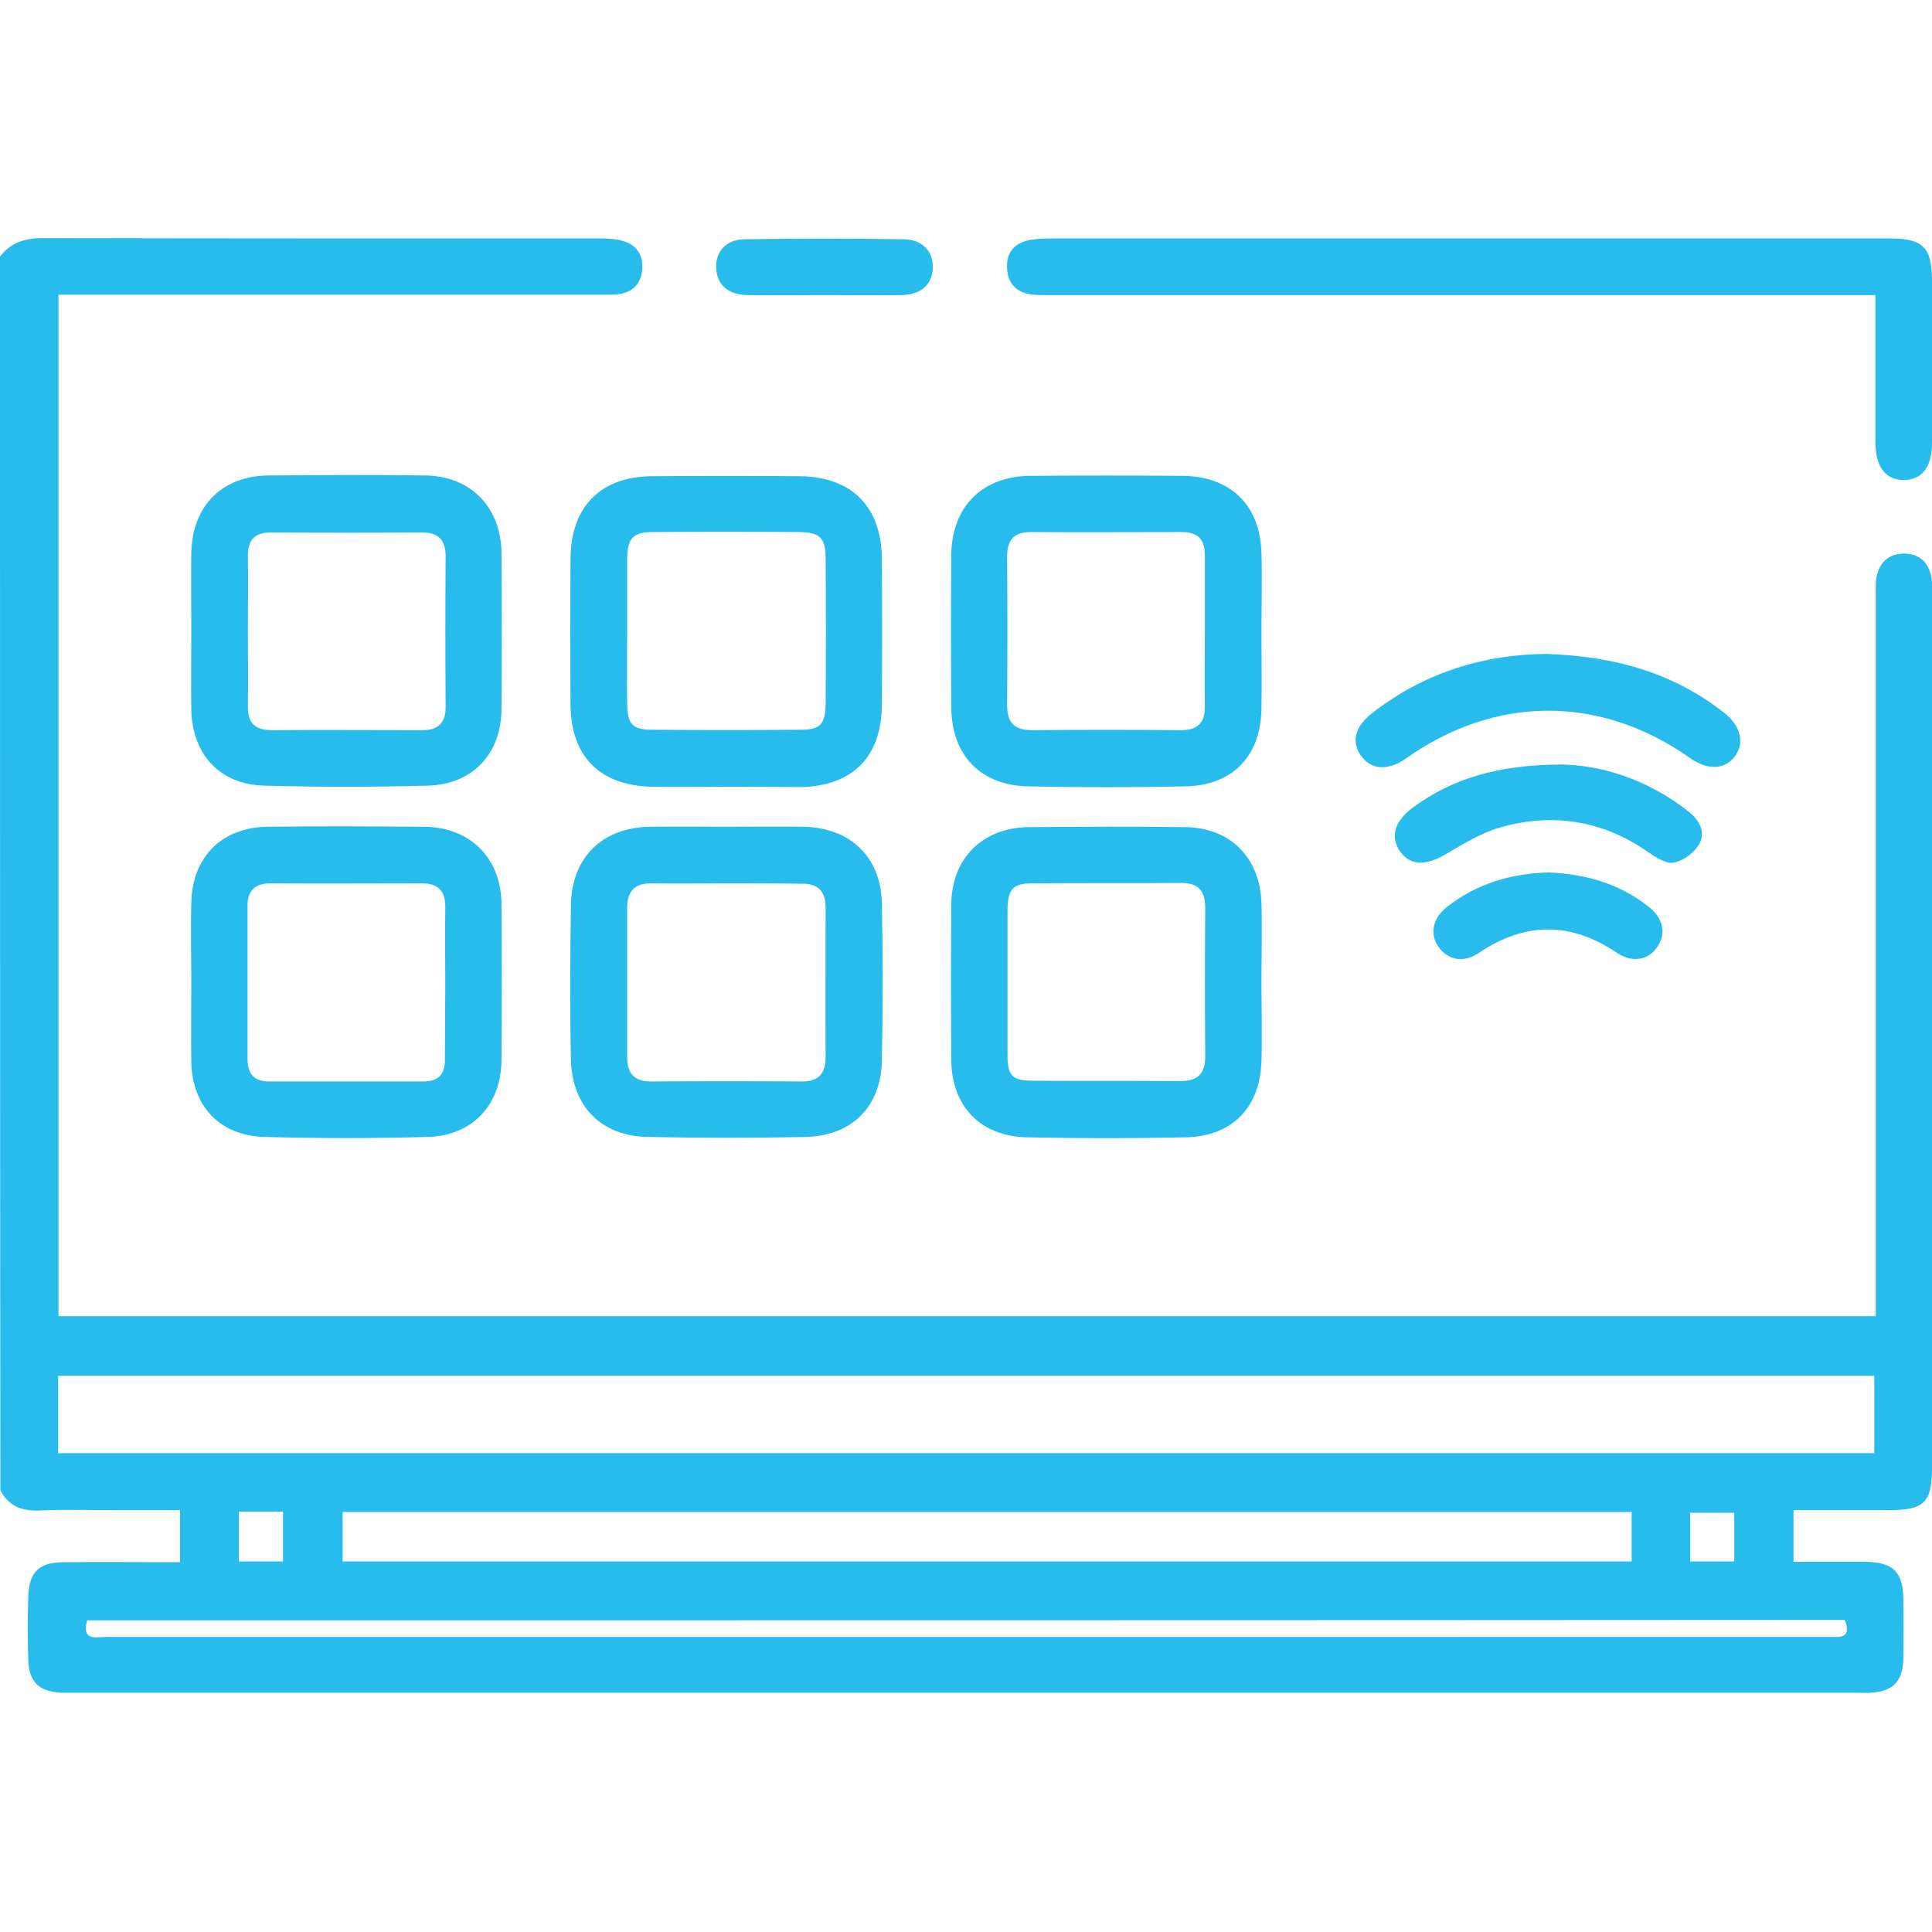
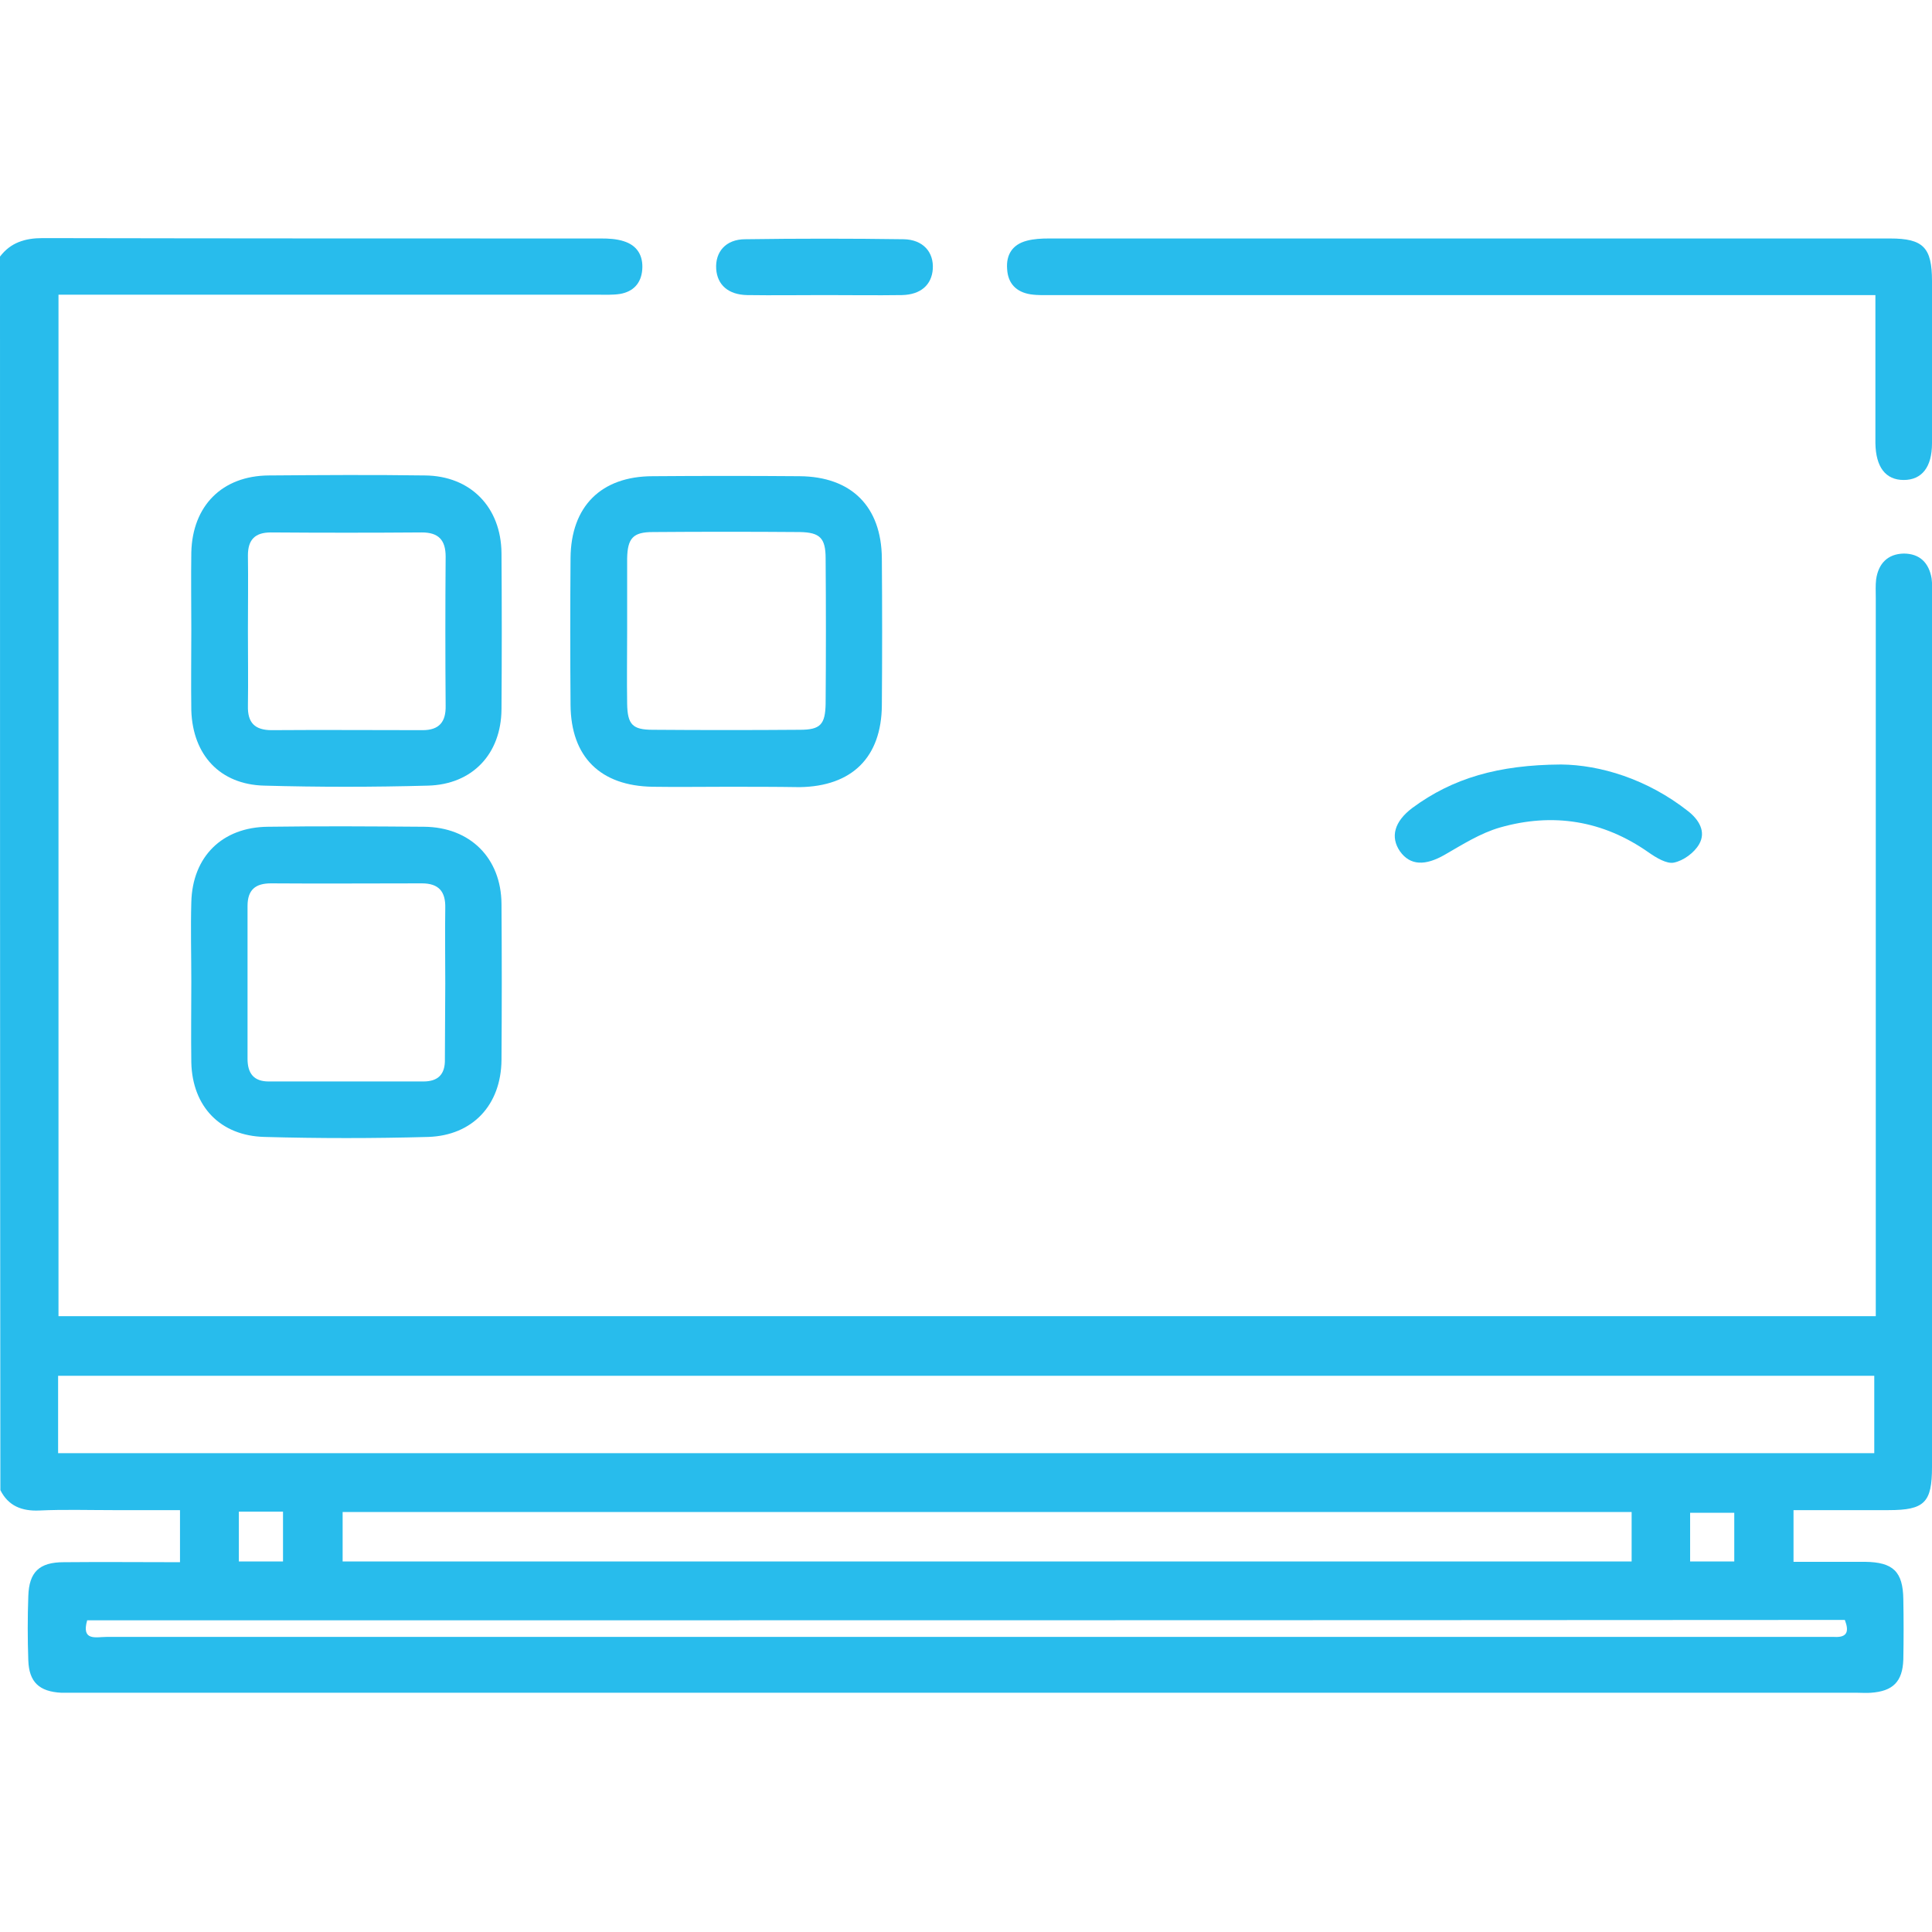
<svg xmlns="http://www.w3.org/2000/svg" id="Layer_1" x="0px" y="0px" width="512px" height="512px" viewBox="0 0 512 512" style="enable-background:new 0 0 512 512;" xml:space="preserve">
  <style type="text/css">	.st0{fill:#28BCEC;}</style>
  <g>
    <path class="st0" d="M0,68c2.8-3.7,6.6-4.9,11.3-4.9c49.3,0.1,98.7,0.1,148,0.1c2,0,4,0.1,5.9,0.7c3.7,1.1,5.3,3.9,5,7.6  c-0.3,3.6-2.4,5.8-5.9,6.4c-2,0.3-4,0.2-6,0.2c-45.5,0-91,0-136.5,0c-2,0-4,0-6.3,0c0,90.4,0,180.4,0,270.7  c160.4,0,320.6,0,481.6,0c0-1.9,0-3.9,0-5.8c0-61.5,0-123,0-184.5c0-1.7-0.1-3.4,0.1-5c0.6-4.1,3-6.7,7.3-6.8  c4.3,0,6.7,2.5,7.4,6.6c0.2,1.5,0.1,3,0.1,4.5c0,77,0,154,0,231c0,9.4-2,11.4-11.5,11.4c-8.3,0-16.6,0-25.2,0c0,4.8,0,9,0,13.7  c6.5,0,12.8,0,19,0c7.4,0.1,10,2.6,10.1,9.9c0.1,5.3,0.1,10.7,0,16c-0.2,5.9-2.8,8.4-8.6,8.8c-1.2,0.1-2.3,0-3.5,0  c-157.5,0-315,0-472.5,0c-1.2,0-2.3,0-3.5,0c-5.9-0.3-8.6-2.8-8.8-8.6c-0.2-5.7-0.2-11.3,0-17c0.2-6.4,2.9-9,9.4-9  c10.1-0.1,20.3,0,30.8,0c0-4.6,0-8.8,0-13.8c-5.9,0-11.9,0-17.8,0c-6.5,0-13-0.2-19.5,0.1c-4.6,0.2-8.2-1.2-10.3-5.4  C0,286,0,177,0,68z M496.7,364.6c-160.8,0-321.1,0-481.3,0c0,7.1,0,13.8,0,20.5c160.6,0,320.9,0,481.3,0  C496.7,378.2,496.7,371.6,496.7,364.6z M432.4,400.7c-114.2,0-227.7,0-341.6,0c0,4.5,0,8.7,0,13.1c114,0,227.7,0,341.6,0  C432.4,409.4,432.4,405.3,432.4,400.7z M23.1,429.4c-1.6,5.6,2.4,4.4,5.1,4.4c152,0,303.9,0,455.9,0c0.7,0,1.3,0,2,0  c3.4,0.2,4-1.4,2.8-4.5C333.6,429.4,178.3,429.4,23.1,429.4z M63.3,400.6c0,4.7,0,8.9,0,13.2c4.2,0,8,0,11.7,0c0-4.6,0-8.8,0-13.2  C71,400.6,67.4,400.6,63.3,400.6z M447.9,413.8c4.1,0,8,0,11.7,0c0-4.6,0-8.8,0-12.9c-4.1,0-7.8,0-11.7,0  C447.9,405.4,447.9,409.5,447.9,413.8z" />
    <path class="st0" d="M497,78.2c-2.6,0-4.5,0-6.5,0c-70.5,0-140.9,0-211.4,0c-2,0-4,0.1-6-0.2c-3.8-0.6-6-2.9-6.2-6.7  c-0.3-3.8,1.4-6.5,5.2-7.5c1.9-0.5,3.9-0.6,5.9-0.6c74.3,0,148.6,0,222.9,0c8.8,0,11.1,2.4,11.1,11.3c0,14.3,0,28.7,0,43  c0,6.3-2.7,9.7-7.5,9.7c-4.8,0-7.4-3.4-7.5-9.8C497,104.6,497,91.8,497,78.2z" />
    <path class="st0" d="M50.7,166.9c0-6.8-0.1-13.7,0-20.5c0.3-12.4,8.2-20.3,20.5-20.4c13.8-0.1,27.6-0.2,41.4,0  c12.1,0.1,20.2,8.4,20.3,20.6c0.1,13.8,0.1,27.6,0,41.4c-0.1,11.8-7.7,19.9-19.5,20.2c-14.5,0.4-29,0.4-43.4,0  c-11.7-0.3-18.9-8.1-19.3-19.9C50.6,181.2,50.7,174.1,50.7,166.9z M65.7,167.1c0,6.7,0.1,13.3,0,20c-0.1,4.4,1.8,6.4,6.3,6.4  c13.3-0.1,26.6,0,40,0c4.4,0,6.2-2.2,6.1-6.5c-0.1-13.2-0.1-26.3,0-39.5c0-4.4-1.9-6.4-6.3-6.4c-13.3,0.1-26.6,0.1-40,0  c-4.2,0-6.1,1.9-6.1,6.1C65.8,153.7,65.7,160.4,65.7,167.1z" />
-     <path class="st0" d="M334.3,167c0,7,0.1,14,0,21c-0.3,12.5-7.7,20.2-20.3,20.4c-13.8,0.3-27.6,0.3-41.4,0  c-12.7-0.2-20.4-8.2-20.5-20.9c-0.1-13.5-0.1-27,0-40.4c0.1-12.8,8.2-20.9,20.9-21c13.5-0.1,27-0.1,40.4,0  c12.7,0.1,20.6,7.8,20.9,20.5C334.5,153.3,334.3,160.2,334.3,167z M319.3,167.1c0-6.7,0-13.3,0-20c0-4.2-1.9-6.1-6.1-6.1  c-13.3,0-26.6,0.1-40,0c-4.4,0-6.3,2-6.3,6.4c0.1,13.2,0.1,26.3,0,39.5c0,4.8,2.1,6.6,6.6,6.6c13.2-0.1,26.3-0.1,39.5,0  c4.4,0,6.4-2,6.3-6.4C319.2,180.4,319.3,173.8,319.3,167.1z" />
    <path class="st0" d="M50.7,260.1c0-7-0.2-14,0-21c0.3-12.1,8.2-19.9,20.3-20c13.8-0.2,27.6-0.1,41.4,0c12.2,0.1,20.4,8.3,20.5,20.4  c0.1,13.8,0.1,27.6,0,41.4c-0.1,11.9-7.6,20-19.4,20.4c-14.5,0.4-29,0.4-43.4,0c-11.7-0.3-19.1-8-19.4-19.7  C50.6,274.4,50.7,267.3,50.7,260.1z M118,260.6c0-6.7-0.1-13.3,0-20c0.1-4.3-1.7-6.5-6.2-6.5c-13.3,0-26.6,0.1-40,0  c-4.1,0-6.2,1.7-6.2,6c0,13.5,0,27,0,40.5c0,3.9,1.7,6,5.6,6c13.7,0,27.3,0,41,0c3.9,0,5.8-1.9,5.7-5.9  C117.9,273.9,118,267.2,118,260.6z" />
-     <path class="st0" d="M334.3,260.1c0,7,0.2,14,0,21c-0.3,12.3-7.7,20-19.9,20.3c-14.1,0.3-28.3,0.3-42.4,0  c-12.2-0.3-19.8-8.3-19.9-20.4c-0.1-13.8-0.1-27.6,0-41.4c0.1-12.1,8.3-20.3,20.5-20.4c13.8-0.1,27.6-0.2,41.4,0  c12,0.1,19.9,8,20.3,20.1C334.5,246.1,334.3,253.1,334.3,260.1z M267,260.5c0,6.3,0,12.7,0,19c0,5.6,1.2,6.9,6.7,6.9  c13,0.1,26,0,39,0.1c4.5,0,6.7-1.7,6.7-6.5c-0.1-13.2-0.1-26.3,0-39.5c0-4.7-2.1-6.6-6.7-6.5c-13,0.1-26,0-39,0.1  c-5.3,0-6.6,1.5-6.7,7C267,247.5,267,254,267,260.5z" />
    <path class="st0" d="M192.5,208.5c-6.5,0-13,0.1-19.5,0c-13.9-0.2-21.7-7.9-21.8-21.7c-0.1-13-0.1-26,0-38.9  c0.1-13.7,8.1-21.7,21.8-21.7c13-0.1,26-0.1,38.9,0c13.7,0.1,21.7,8,21.8,21.8c0.1,13,0.1,26,0,38.9c-0.1,13.8-7.9,21.5-21.8,21.7  C205.5,208.5,199,208.5,192.5,208.5z M166.2,167c0,6.5-0.1,13,0,19.5c0.1,5.5,1.4,6.9,6.8,6.9c13,0.1,26,0.1,39,0  c5.4,0,6.7-1.4,6.8-6.9c0.1-12.8,0.1-25.7,0-38.5c0-5.4-1.5-6.9-6.8-7c-13-0.1-26-0.1-39,0c-5.2,0-6.7,1.6-6.8,7  C166.2,154.3,166.2,160.7,166.2,167z" />
-     <path class="st0" d="M192.4,219.1c6.8,0,13.6-0.1,20.5,0c12.3,0.2,20.5,7.9,20.8,20.1c0.3,14,0.3,28,0,41.9  c-0.2,12.2-8,19.9-20.1,20.2c-14,0.3-28,0.3-41.9,0c-12.4-0.2-20.1-8.1-20.4-20.5c-0.3-13.6-0.2-27.3,0-40.9  c0.2-12.8,8.4-20.7,21.2-20.8C179.1,219,185.8,219.1,192.4,219.1z M192.9,234.1c-6.7,0-13.3,0.1-20,0c-4.7-0.1-6.7,2-6.7,6.6  c0,13.2,0,26.3,0,39.5c0,4.4,2,6.4,6.4,6.4c13.3-0.1,26.7-0.1,40,0c4.5,0,6.2-2.3,6.2-6.5c-0.1-13.2,0-26.3,0-39.5  c0-4.3-1.9-6.5-6.4-6.4C205.9,234.1,199.4,234.1,192.9,234.1z" />
-     <path class="st0" d="M409.7,173.3c18.7,0.6,33.9,5.2,47.1,15.5c4.5,3.5,5.6,7.9,3,11.6c-2.7,3.6-7.2,3.8-11.9,0.5  c-23.8-16.8-51.6-16.7-75.3,0.1c-4.7,3.3-9.2,3.1-11.9-0.7c-2.6-3.6-1.7-7.7,2.8-11.2C377.7,177.9,394,173.4,409.7,173.3z" />
    <path class="st0" d="M413.7,202.6c10.3,0.1,22.8,3.8,33.7,12.4c2.8,2.2,4.8,5.4,2.9,8.7c-1.3,2.3-4.2,4.4-6.7,4.9  c-1.9,0.4-4.7-1.3-6.7-2.7c-12.1-8.5-25.4-10.6-39.4-6.6c-5.2,1.5-9.9,4.5-14.6,7.2c-5.2,3-9.2,2.9-11.9-0.9  c-2.6-3.8-1.5-7.9,3.3-11.5C385,206.2,397.1,202.7,413.7,202.6z" />
-     <path class="st0" d="M410.3,231.2c9.8,0.4,18.7,2.9,26.5,9c4,3.1,4.9,7.3,2.3,10.9c-2.4,3.4-6.6,4.1-10.6,1.4  c-12.3-8.3-24.4-8.2-36.7,0.1c-4,2.7-8.2,1.8-10.6-1.7c-2.4-3.4-1.5-7.6,2.2-10.5C391.4,234.1,400.5,231.5,410.3,231.2z" />
    <path class="st0" d="M218.5,78.2c-6.8,0-13.7,0.1-20.5,0c-5-0.1-7.9-2.7-8.2-6.9c-0.3-4.5,2.5-7.9,7.7-7.9c14-0.2,28-0.2,42,0  c5.1,0.1,8,3.4,7.7,7.9c-0.3,4.2-3.2,6.8-8.2,6.9C232.1,78.3,225.3,78.2,218.5,78.2z" />
  </g>
</svg>